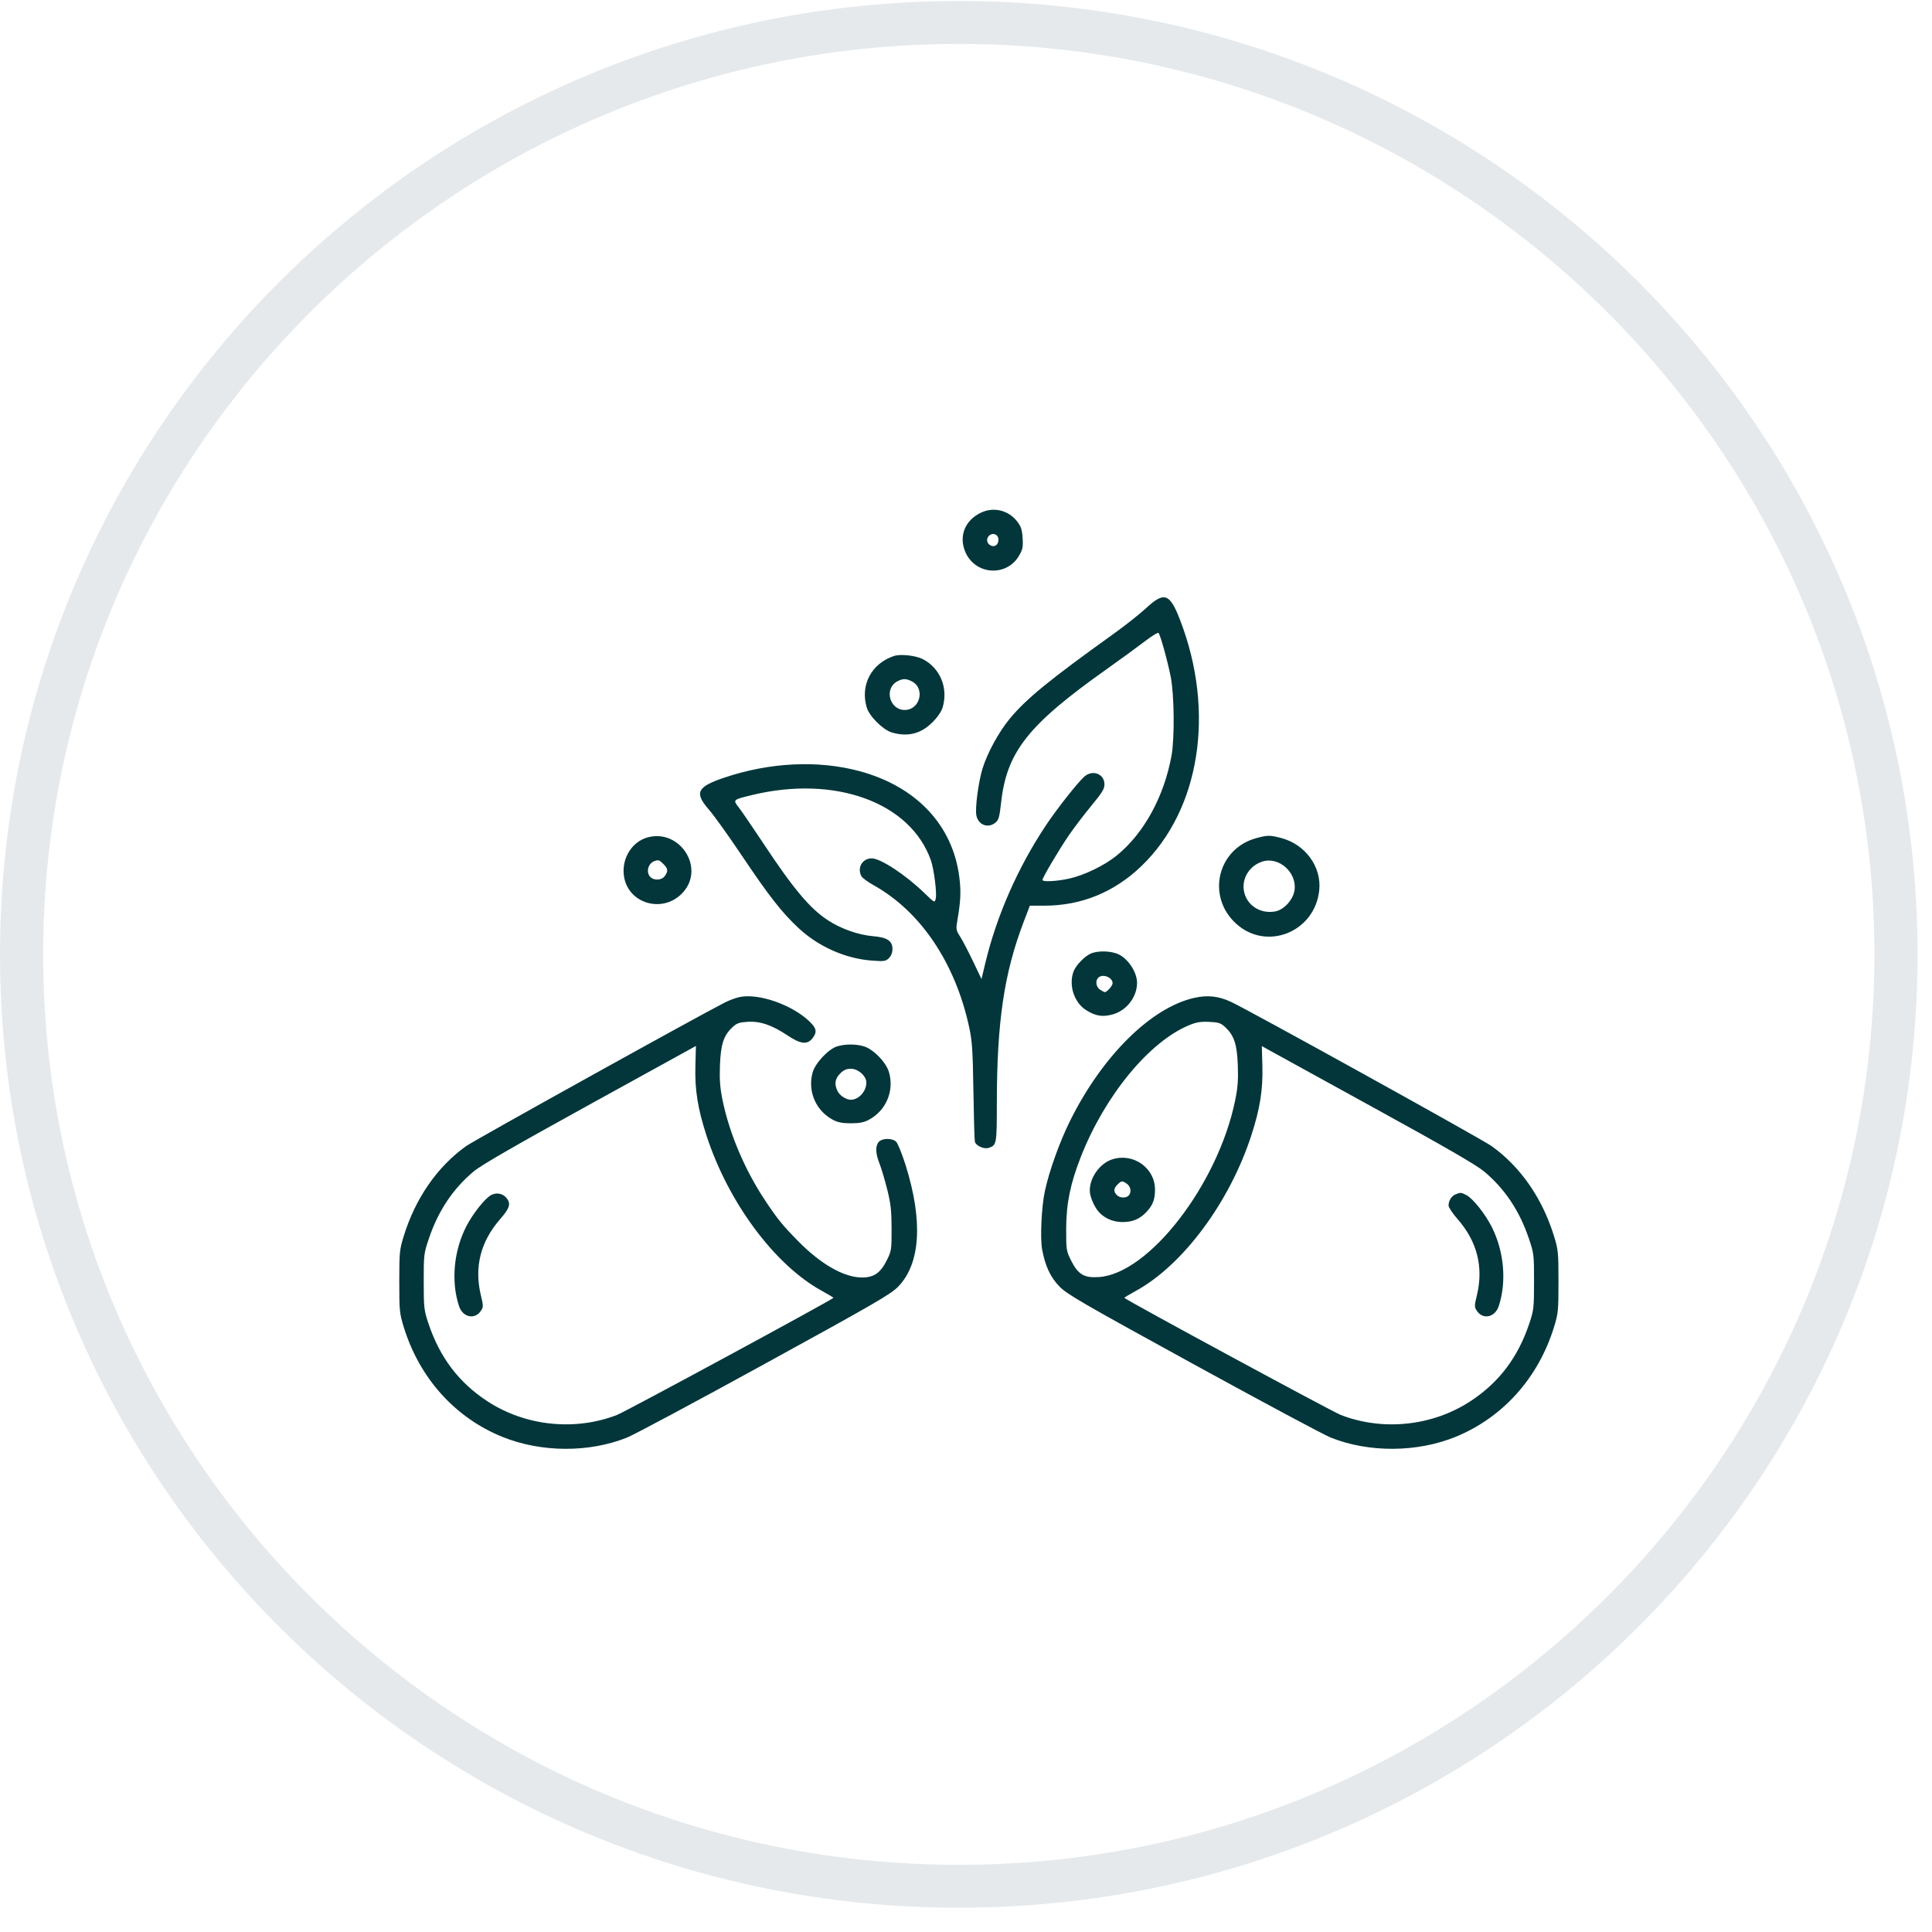
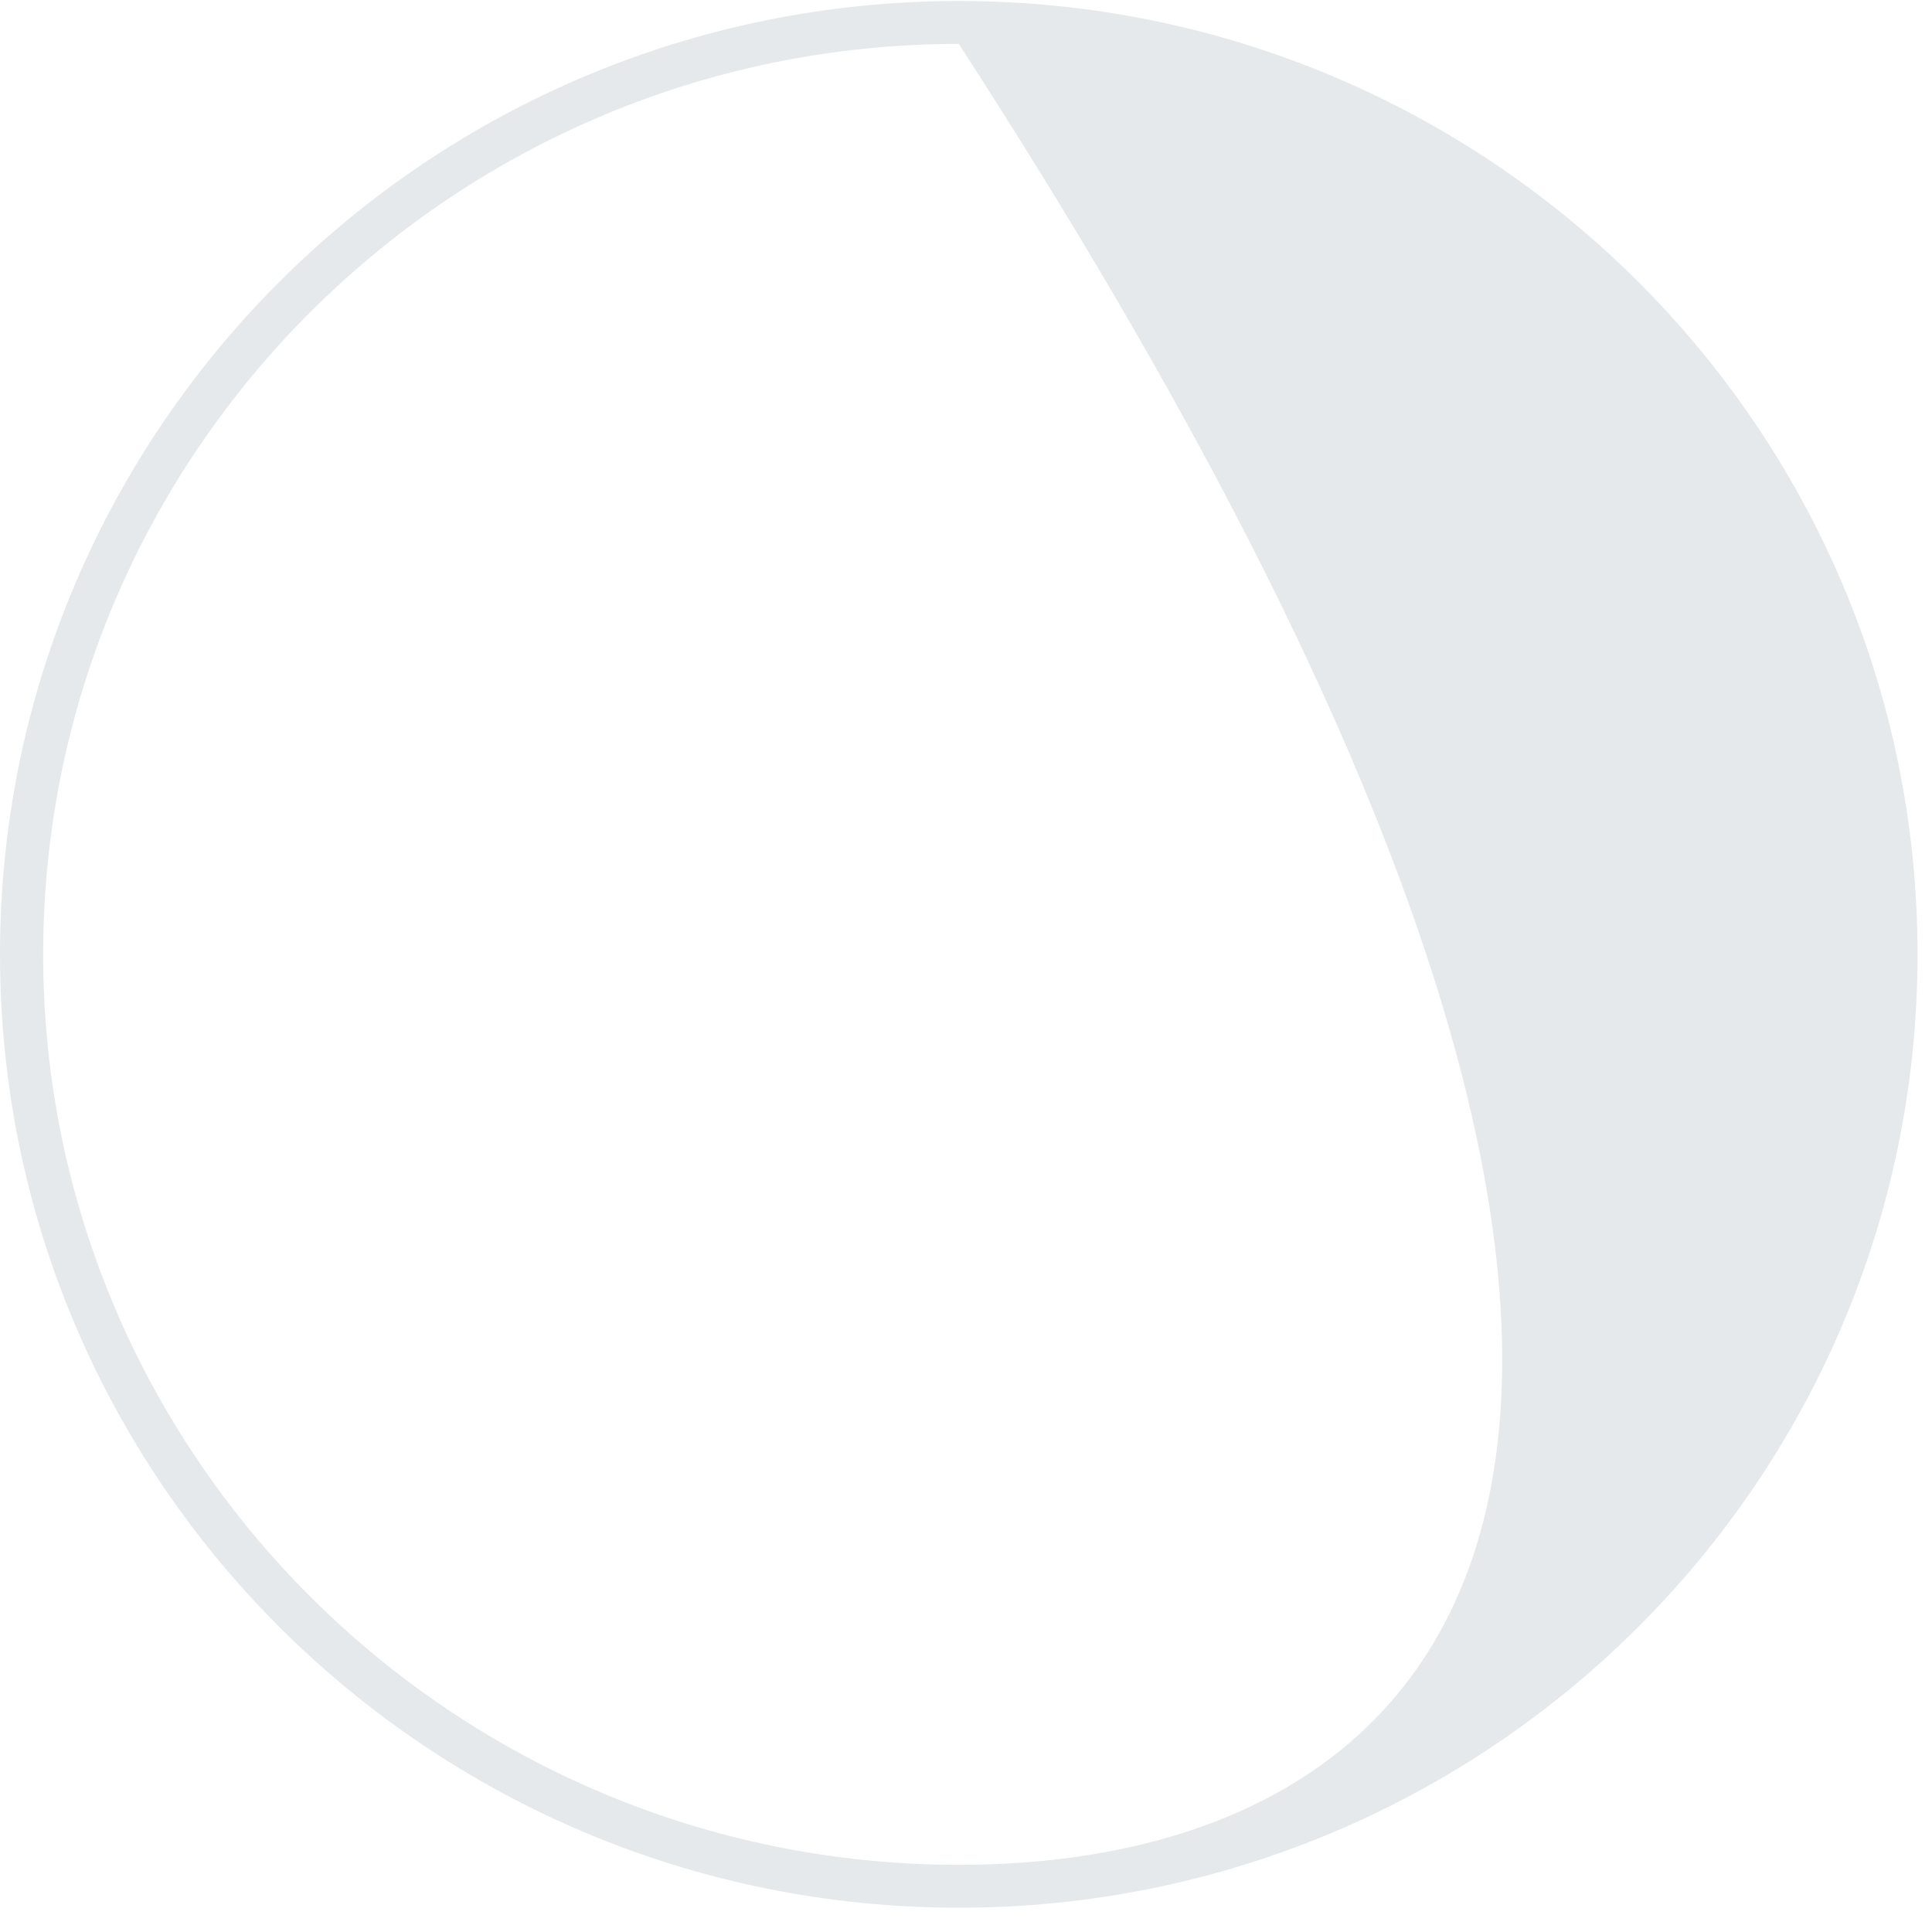
<svg xmlns="http://www.w3.org/2000/svg" fill="none" viewBox="0 0 75 75" height="75" width="75">
-   <path fill="#E6E9EC" d="M37.22 1.705C56.82 1.705 72.764 17.559 72.764 37.048C72.764 56.538 56.82 72.392 37.22 72.392C17.619 72.392 1.676 56.549 1.676 37.048C1.676 17.548 17.619 1.705 37.22 1.705ZM37.22 0.039C16.671 0.039 0 16.616 0 37.048C0 57.481 16.66 74.058 37.22 74.058C57.779 74.058 74.439 57.481 74.439 37.048C74.439 16.616 57.779 0.039 37.22 0.039Z" />
+   <path fill="#E6E9EC" d="M37.22 1.705C72.764 56.538 56.82 72.392 37.22 72.392C17.619 72.392 1.676 56.549 1.676 37.048C1.676 17.548 17.619 1.705 37.22 1.705ZM37.22 0.039C16.671 0.039 0 16.616 0 37.048C0 57.481 16.66 74.058 37.22 74.058C57.779 74.058 74.439 57.481 74.439 37.048C74.439 16.616 57.779 0.039 37.22 0.039Z" />
  <g clip-path="url(#clip0_6824_23785)">
-     <path fill="#02363A" d="M38.095 19.895C37.452 20.192 37.203 20.831 37.486 21.455C37.88 22.323 39.077 22.394 39.556 21.577C39.701 21.328 39.72 21.235 39.698 20.888C39.678 20.568 39.636 20.438 39.492 20.25C39.159 19.813 38.586 19.667 38.095 19.895ZM38.392 20.8C38.276 20.916 38.302 21.092 38.447 21.169C38.612 21.258 38.76 21.151 38.76 20.945C38.76 20.745 38.535 20.657 38.392 20.8ZM44.492 23.608C44.25 23.832 43.684 24.28 43.235 24.602C40.73 26.398 39.848 27.119 39.201 27.897C38.773 28.413 38.327 29.231 38.14 29.84C37.982 30.359 37.849 31.366 37.901 31.648C37.972 32.023 38.351 32.171 38.641 31.936C38.768 31.833 38.8 31.723 38.862 31.16C39.083 29.182 39.906 28.14 42.97 25.97C43.492 25.6 44.146 25.123 44.423 24.91C44.7 24.697 44.947 24.544 44.973 24.57C45.044 24.642 45.326 25.658 45.448 26.279C45.585 26.977 45.602 28.654 45.478 29.334C45.19 30.925 44.403 32.359 43.347 33.215C42.872 33.6 42.092 33.977 41.501 34.108C41.017 34.215 40.469 34.242 40.469 34.158C40.469 34.07 41.105 32.993 41.487 32.435C41.69 32.138 42.085 31.619 42.365 31.28C42.779 30.78 42.875 30.625 42.875 30.452C42.875 30.033 42.4 29.86 42.077 30.162C41.803 30.418 41.015 31.42 40.612 32.025C39.517 33.668 38.692 35.541 38.249 37.39L38.102 38.007L37.777 37.327C37.599 36.952 37.374 36.521 37.278 36.369C37.11 36.105 37.105 36.075 37.169 35.704C37.294 34.974 37.31 34.61 37.242 34.061C36.99 32.034 35.572 30.528 33.356 29.933C31.752 29.503 29.887 29.593 28.12 30.187C27.053 30.546 26.945 30.772 27.524 31.435C27.716 31.655 28.284 32.447 28.786 33.196C29.851 34.784 30.346 35.418 31 36.028C31.777 36.753 32.827 37.217 33.86 37.291C34.328 37.325 34.386 37.316 34.509 37.193C34.595 37.107 34.645 36.978 34.645 36.84C34.645 36.524 34.44 36.389 33.894 36.343C33.325 36.295 32.653 36.059 32.146 35.729C31.448 35.275 30.805 34.511 29.641 32.752C29.214 32.108 28.779 31.472 28.674 31.338C28.446 31.046 28.448 31.044 29.19 30.864C32.42 30.082 35.343 31.147 36.137 33.397C36.256 33.735 36.376 34.683 36.325 34.886C36.283 35.051 36.282 35.05 35.891 34.673C35.158 33.962 34.186 33.322 33.84 33.322C33.474 33.322 33.264 33.687 33.441 34.017C33.475 34.081 33.688 34.237 33.915 34.364C35.741 35.385 37.084 37.381 37.623 39.875C37.74 40.417 37.763 40.77 37.787 42.343C37.803 43.353 37.828 44.24 37.843 44.314C37.877 44.474 38.19 44.619 38.375 44.561C38.69 44.461 38.696 44.429 38.697 42.83C38.699 39.663 38.98 37.768 39.744 35.773L39.979 35.158H40.543C41.974 35.158 43.251 34.638 44.305 33.626C46.592 31.431 47.188 27.619 45.803 24.048C45.408 23.03 45.193 22.957 44.492 23.608ZM34.708 25.464C33.834 25.751 33.388 26.588 33.645 27.459C33.748 27.807 34.273 28.331 34.62 28.434C35.237 28.616 35.748 28.488 36.198 28.038C36.399 27.837 36.545 27.623 36.594 27.459C36.816 26.705 36.498 25.934 35.821 25.586C35.549 25.446 34.959 25.382 34.708 25.464ZM34.828 26.453C34.313 26.733 34.531 27.561 35.12 27.561C35.716 27.561 35.927 26.724 35.399 26.451C35.179 26.337 35.041 26.337 34.828 26.453ZM25.138 32.508C24.554 32.67 24.158 33.275 24.212 33.924C24.308 35.077 25.75 35.512 26.529 34.625C27.368 33.669 26.38 32.165 25.138 32.508ZM48.774 32.535C47.262 32.942 46.821 34.792 47.983 35.854C49.167 36.937 51.045 36.184 51.213 34.559C51.307 33.647 50.672 32.776 49.735 32.532C49.297 32.417 49.21 32.417 48.774 32.535ZM25.402 33.429C25.155 33.518 25.068 33.866 25.248 34.046C25.396 34.193 25.693 34.172 25.81 34.005C25.945 33.812 25.934 33.722 25.753 33.541C25.593 33.381 25.564 33.372 25.402 33.429ZM49.01 33.444C48.519 33.599 48.212 34.072 48.285 34.561C48.37 35.126 48.914 35.492 49.505 35.381C49.846 35.317 50.197 34.931 50.253 34.561C50.355 33.875 49.651 33.242 49.01 33.444ZM42.337 37.021C42.098 37.127 41.764 37.476 41.676 37.71C41.477 38.238 41.695 38.917 42.158 39.21C42.534 39.449 42.809 39.491 43.218 39.372C43.741 39.22 44.139 38.696 44.14 38.159C44.142 37.758 43.819 37.249 43.443 37.057C43.155 36.91 42.624 36.892 42.337 37.021ZM42.634 37.956C42.513 38.077 42.546 38.308 42.699 38.415C42.776 38.469 42.862 38.514 42.889 38.514C42.973 38.514 43.191 38.265 43.191 38.17C43.191 37.937 42.802 37.788 42.634 37.956ZM28.716 38.704C28.572 38.734 28.315 38.828 28.145 38.914C27.09 39.449 18.409 44.266 18.094 44.492C16.973 45.295 16.126 46.518 15.674 47.984C15.51 48.515 15.5 48.618 15.5 49.751C15.5 50.885 15.51 50.986 15.675 51.521C16.284 53.498 17.667 55.036 19.502 55.779C21.008 56.388 22.863 56.399 24.342 55.806C24.611 55.699 27.017 54.411 29.69 52.944C34.014 50.572 34.586 50.24 34.876 49.938C35.737 49.044 35.834 47.383 35.152 45.219C35.014 44.782 34.848 44.376 34.784 44.317C34.626 44.175 34.249 44.18 34.116 44.327C33.975 44.483 33.984 44.771 34.143 45.172C34.215 45.355 34.349 45.805 34.441 46.172C34.579 46.723 34.609 46.986 34.611 47.693C34.613 48.518 34.606 48.561 34.423 48.928C34.179 49.416 33.925 49.592 33.467 49.592C32.769 49.592 31.876 49.086 30.991 48.188C30.369 47.556 30.186 47.331 29.691 46.585C28.914 45.413 28.318 44.008 28.055 42.733C27.951 42.23 27.928 41.931 27.948 41.362C27.978 40.543 28.089 40.2 28.433 39.877C28.601 39.72 28.696 39.687 29.027 39.666C29.513 39.636 29.972 39.794 30.574 40.197C31.075 40.533 31.338 40.563 31.538 40.309C31.729 40.067 31.701 39.917 31.418 39.647C30.738 39.001 29.454 38.553 28.716 38.704ZM46.37 38.735C44.695 39.106 42.801 40.976 41.546 43.498C41.14 44.313 40.729 45.456 40.562 46.237C40.429 46.854 40.373 48.073 40.457 48.516C40.576 49.15 40.777 49.578 41.124 49.938C41.414 50.24 41.986 50.572 46.31 52.944C48.983 54.411 51.389 55.699 51.658 55.806C53.135 56.398 55.012 56.387 56.503 55.779C58.336 55.032 59.717 53.493 60.325 51.521C60.49 50.986 60.5 50.885 60.5 49.751C60.5 48.618 60.49 48.515 60.326 47.984C59.874 46.518 59.027 45.295 57.906 44.492C57.518 44.214 48.484 39.215 47.781 38.889C47.304 38.668 46.879 38.622 46.37 38.735ZM46.144 39.805C44.6 40.454 42.892 42.535 41.962 44.898C41.55 45.948 41.392 46.716 41.389 47.693C41.387 48.518 41.394 48.561 41.577 48.928C41.85 49.474 42.08 49.613 42.653 49.576C44.595 49.454 47.274 45.989 47.945 42.733C48.049 42.23 48.072 41.931 48.052 41.362C48.022 40.542 47.911 40.2 47.566 39.877C47.391 39.713 47.31 39.686 46.94 39.669C46.6 39.653 46.44 39.681 46.144 39.805ZM32.492 40.622C32.154 40.729 31.648 41.269 31.546 41.633C31.344 42.36 31.668 43.117 32.334 43.471C32.523 43.572 32.7 43.606 33.03 43.606C33.361 43.606 33.538 43.572 33.727 43.471C34.393 43.117 34.717 42.36 34.514 41.633C34.406 41.244 33.905 40.727 33.529 40.616C33.217 40.524 32.796 40.526 32.492 40.622ZM22.909 42.867C19.968 44.487 18.684 45.228 18.386 45.477C17.586 46.146 17.014 47.002 16.652 48.073C16.454 48.657 16.448 48.705 16.449 49.751C16.449 50.762 16.46 50.859 16.628 51.365C17.068 52.688 17.804 53.664 18.913 54.392C20.389 55.36 22.313 55.564 23.955 54.927C24.291 54.796 32.18 50.528 32.353 50.383C32.363 50.374 32.159 50.25 31.899 50.108C30.072 49.104 28.276 46.687 27.428 44.088C27.087 43.043 26.969 42.305 26.995 41.373C27.007 40.949 27.016 40.604 27.016 40.604C27.016 40.604 25.168 41.624 22.909 42.867ZM49.005 41.376C49.031 42.304 48.913 43.044 48.572 44.088C47.727 46.679 45.922 49.108 44.101 50.108C43.841 50.25 43.637 50.374 43.647 50.383C43.82 50.528 51.709 54.796 52.045 54.927C53.687 55.564 55.611 55.36 57.087 54.392C58.196 53.664 58.932 52.688 59.372 51.365C59.54 50.859 59.551 50.762 59.551 49.751C59.552 48.705 59.546 48.657 59.348 48.073C58.987 47.004 58.419 46.152 57.617 45.48C57.316 45.226 56.134 44.543 53.345 43.01C51.225 41.844 49.376 40.828 49.237 40.75L48.984 40.609L49.005 41.376ZM32.614 41.674C32.408 41.88 32.379 42.095 32.519 42.366C32.607 42.536 32.851 42.692 33.03 42.692C33.337 42.692 33.632 42.365 33.632 42.025C33.632 41.771 33.316 41.489 33.03 41.489C32.859 41.489 32.751 41.537 32.614 41.674ZM43.183 45.004C42.703 45.156 42.307 45.702 42.305 46.212C42.305 46.419 42.434 46.755 42.602 46.981C42.814 47.267 43.18 47.44 43.571 47.44C43.97 47.44 44.24 47.327 44.501 47.052C44.753 46.786 44.837 46.566 44.837 46.179C44.837 45.341 43.998 44.745 43.183 45.004ZM43.381 45.984C43.229 46.136 43.221 46.257 43.354 46.391C43.472 46.509 43.705 46.521 43.812 46.414C43.932 46.293 43.9 46.063 43.747 45.956C43.566 45.829 43.534 45.831 43.381 45.984ZM19.058 46.397C18.815 46.531 18.336 47.141 18.089 47.632C17.61 48.582 17.507 49.757 17.819 50.704C17.963 51.141 18.435 51.242 18.668 50.886C18.767 50.736 18.767 50.695 18.669 50.292C18.403 49.189 18.653 48.198 19.417 47.325C19.791 46.899 19.843 46.719 19.657 46.5C19.508 46.324 19.266 46.282 19.058 46.397ZM56.506 46.364C56.348 46.427 56.233 46.612 56.233 46.798C56.233 46.868 56.39 47.105 56.583 47.325C57.347 48.198 57.597 49.189 57.331 50.292C57.233 50.695 57.233 50.736 57.332 50.886C57.565 51.242 58.037 51.141 58.181 50.704C58.493 49.757 58.39 48.582 57.911 47.632C57.656 47.125 57.179 46.525 56.928 46.395C56.722 46.288 56.698 46.286 56.506 46.364Z" clip-rule="evenodd" fill-rule="evenodd" />
-   </g>
+     </g>
  <defs>
    <clipPath id="clip0_6824_23785">
      <rect transform="translate(15.5 15.516)" fill="white" height="45" width="45" />
    </clipPath>
  </defs>
</svg>